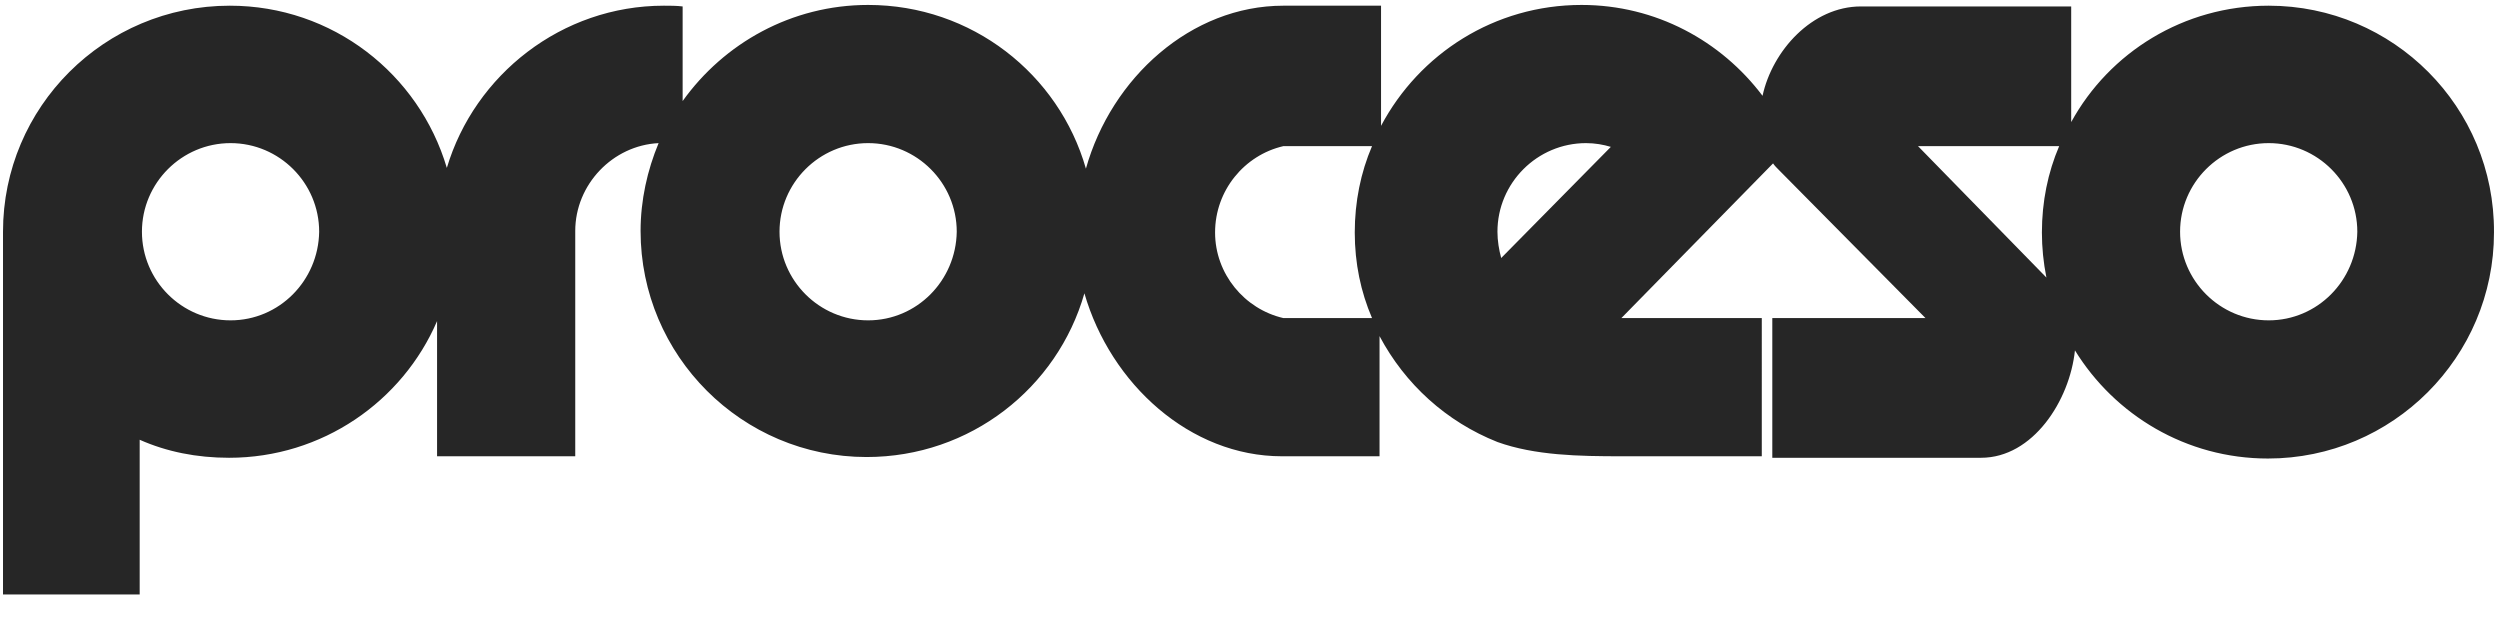
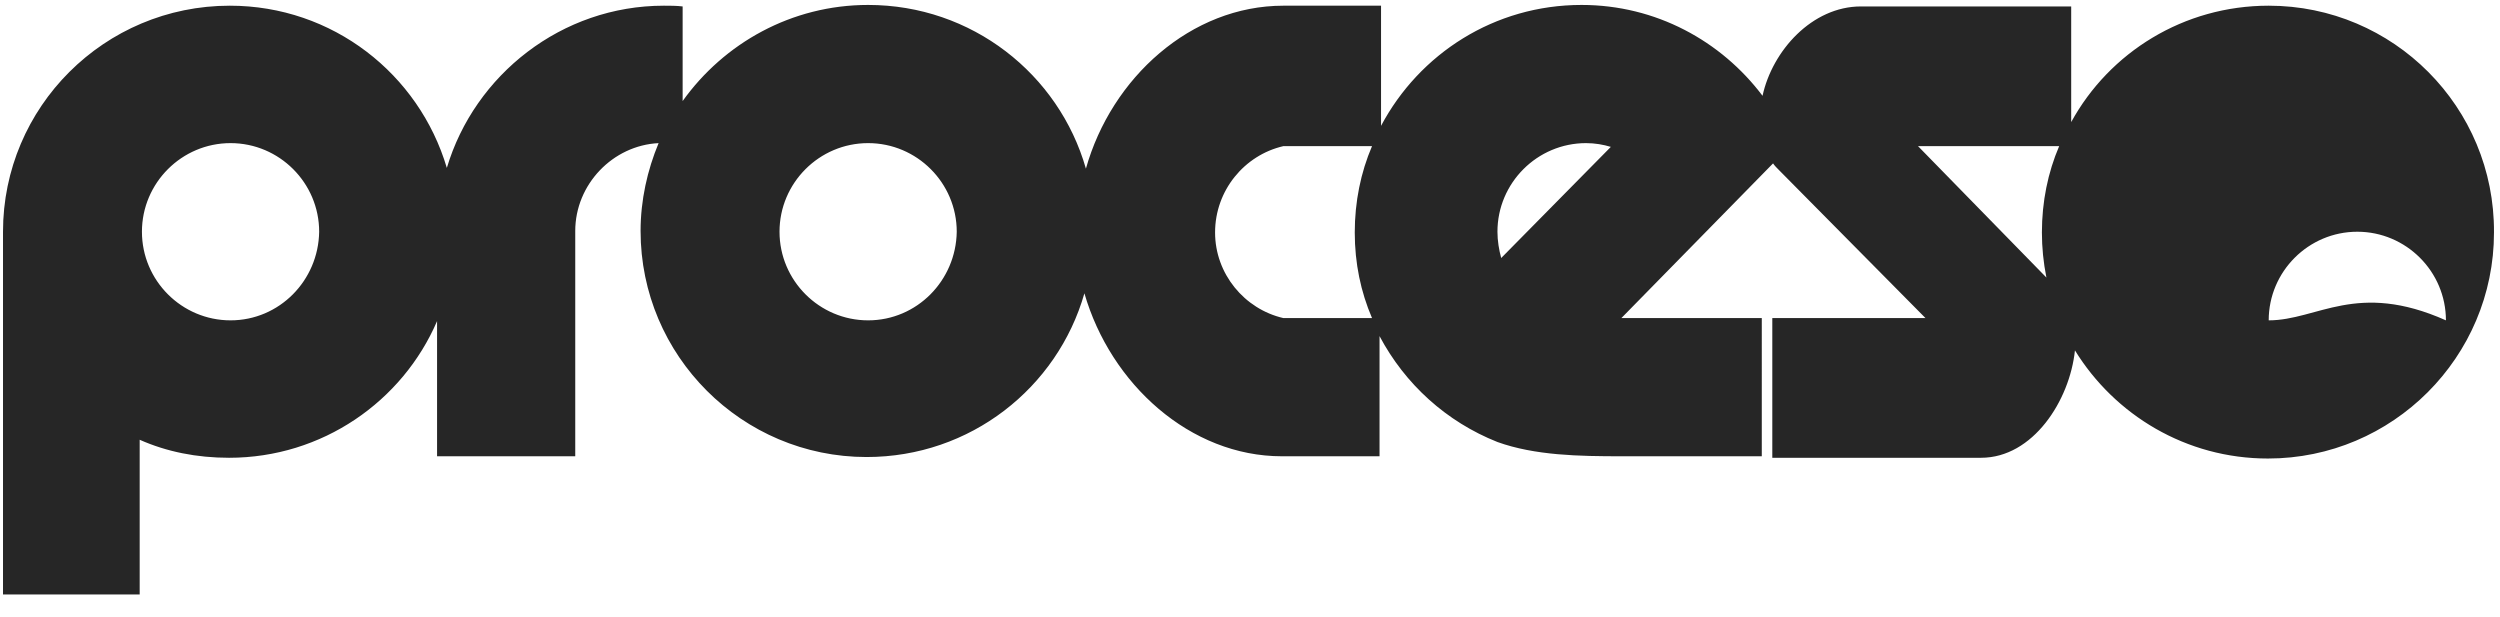
<svg xmlns="http://www.w3.org/2000/svg" version="1.1" x="0px" y="0px" viewBox="0 0 332.9 81.4" style="enable-background:new 0 0 332.9 81.4;" xml:space="preserve" width="150" height="37">
  <style type="text/css">
	.st0{fill-rule:evenodd;clip-rule:evenodd;fill:#262626;}
</style>
  <g id="Capa_3">
</g>
  <g id="Capa_1">
-     <path class="st0" d="M302.1,0.4c-11.3,0-21.2,6.2-26.3,15.5V0.5h-28c-6.5,0-11.8,5.9-13.1,11.9c-5.5-7.3-14.2-12.1-24.1-12.1v0   c-11.6,0-21.6,6.5-26.7,16.1v-16h-13c-12.3,0-22.9,9.6-26.3,21.7c-3.6-12.6-15.2-21.8-29-21.8c-10.2,0-19.2,5.1-24.7,12.8V0.5   c-0.8-0.1-1.7-0.1-2.5-0.1l0,0C74.8,0.4,63.2,9.6,59.5,22C55.8,9.5,44.3,0.4,30.6,0.4l0,0C13.9,0.4,0.4,13.9,0.4,30.5l0,48.3   l18.2,0V58.2c3.6,1.6,7.6,2.4,11.9,2.4c12.4,0,23.1-7.5,27.7-18.2v18h18.4v-30c0-6.2,5-11.4,11.1-11.7c-1.5,3.6-2.4,7.6-2.4,11.7   c0,16.6,13.5,30.1,30.1,30.1c13.8,0,25.4-9.2,29-21.8c3.5,12.1,14.1,21.7,26.3,21.7h13v-16c3.4,6.4,8.9,11.4,15.7,14.1   c5,1.8,10.9,1.9,16.5,1.9h18.7V42h-18.7l20.2-20.6c0.2,0.3,0.5,0.6,0.8,0.9L256.4,42l-20.4,0l0,18.6h27.8c6.9,0,11.8-7.6,12.5-14.3   c5.3,8.6,14.8,14.4,25.7,14.4c16.6,0,30.1-13.5,30.1-30.1C332.2,13.9,318.7,0.4,302.1,0.4z M30.7,42.3c-6.5,0-11.8-5.3-11.8-11.8   c0-6.5,5.3-11.8,11.8-11.8c6.5,0,11.8,5.3,11.8,11.8C42.4,37,37.2,42.3,30.7,42.3z M115.6,42.3c-6.5,0-11.8-5.3-11.8-11.8   c0-6.5,5.3-11.8,11.8-11.8c6.5,0,11.8,5.3,11.8,11.8C127.3,37,122.1,42.3,115.6,42.3z M170.9,42c-5.2-1.2-9.1-5.9-9.1-11.4   c0-5.6,3.9-10.3,9.1-11.5h11.8c-1.5,3.5-2.3,7.4-2.3,11.5c0,4.1,0.8,7.9,2.3,11.4H170.9z M199.9,34c-0.3-1.1-0.5-2.3-0.5-3.5   c0-6.5,5.3-11.8,11.8-11.8v0c1.2,0,2.3,0.2,3.3,0.5L199.9,34z M255.4,19.1L255.4,19.1L255.4,19.1L255.4,19.1h18.8   c-1.5,3.5-2.3,7.4-2.3,11.5c0,2,0.2,4,0.6,6L255.4,19.1z M302.1,42.3c-6.5,0-11.8-5.3-11.8-11.8c0-6.5,5.3-11.8,11.8-11.8   c6.5,0,11.8,5.3,11.8,11.8C313.8,37,308.6,42.3,302.1,42.3z" />
+     <path class="st0" d="M302.1,0.4c-11.3,0-21.2,6.2-26.3,15.5V0.5h-28c-6.5,0-11.8,5.9-13.1,11.9c-5.5-7.3-14.2-12.1-24.1-12.1v0   c-11.6,0-21.6,6.5-26.7,16.1v-16h-13c-12.3,0-22.9,9.6-26.3,21.7c-3.6-12.6-15.2-21.8-29-21.8c-10.2,0-19.2,5.1-24.7,12.8V0.5   c-0.8-0.1-1.7-0.1-2.5-0.1l0,0C74.8,0.4,63.2,9.6,59.5,22C55.8,9.5,44.3,0.4,30.6,0.4l0,0C13.9,0.4,0.4,13.9,0.4,30.5l0,48.3   l18.2,0V58.2c3.6,1.6,7.6,2.4,11.9,2.4c12.4,0,23.1-7.5,27.7-18.2v18h18.4v-30c0-6.2,5-11.4,11.1-11.7c-1.5,3.6-2.4,7.6-2.4,11.7   c0,16.6,13.5,30.1,30.1,30.1c13.8,0,25.4-9.2,29-21.8c3.5,12.1,14.1,21.7,26.3,21.7h13v-16c3.4,6.4,8.9,11.4,15.7,14.1   c5,1.8,10.9,1.9,16.5,1.9h18.7V42h-18.7l20.2-20.6c0.2,0.3,0.5,0.6,0.8,0.9L256.4,42l-20.4,0l0,18.6h27.8c6.9,0,11.8-7.6,12.5-14.3   c5.3,8.6,14.8,14.4,25.7,14.4c16.6,0,30.1-13.5,30.1-30.1C332.2,13.9,318.7,0.4,302.1,0.4z M30.7,42.3c-6.5,0-11.8-5.3-11.8-11.8   c0-6.5,5.3-11.8,11.8-11.8c6.5,0,11.8,5.3,11.8,11.8C42.4,37,37.2,42.3,30.7,42.3z M115.6,42.3c-6.5,0-11.8-5.3-11.8-11.8   c0-6.5,5.3-11.8,11.8-11.8c6.5,0,11.8,5.3,11.8,11.8C127.3,37,122.1,42.3,115.6,42.3z M170.9,42c-5.2-1.2-9.1-5.9-9.1-11.4   c0-5.6,3.9-10.3,9.1-11.5h11.8c-1.5,3.5-2.3,7.4-2.3,11.5c0,4.1,0.8,7.9,2.3,11.4H170.9z M199.9,34c-0.3-1.1-0.5-2.3-0.5-3.5   c0-6.5,5.3-11.8,11.8-11.8v0c1.2,0,2.3,0.2,3.3,0.5L199.9,34z M255.4,19.1L255.4,19.1L255.4,19.1L255.4,19.1h18.8   c-1.5,3.5-2.3,7.4-2.3,11.5c0,2,0.2,4,0.6,6L255.4,19.1z M302.1,42.3c0-6.5,5.3-11.8,11.8-11.8   c6.5,0,11.8,5.3,11.8,11.8C313.8,37,308.6,42.3,302.1,42.3z" />
  </g>
  <g id="Capa_2">
    <image style="overflow:visible;" width="683" height="156" transform="matrix(0.48 0 0 0.48 2.366 2.249)">
	</image>
  </g>
</svg>